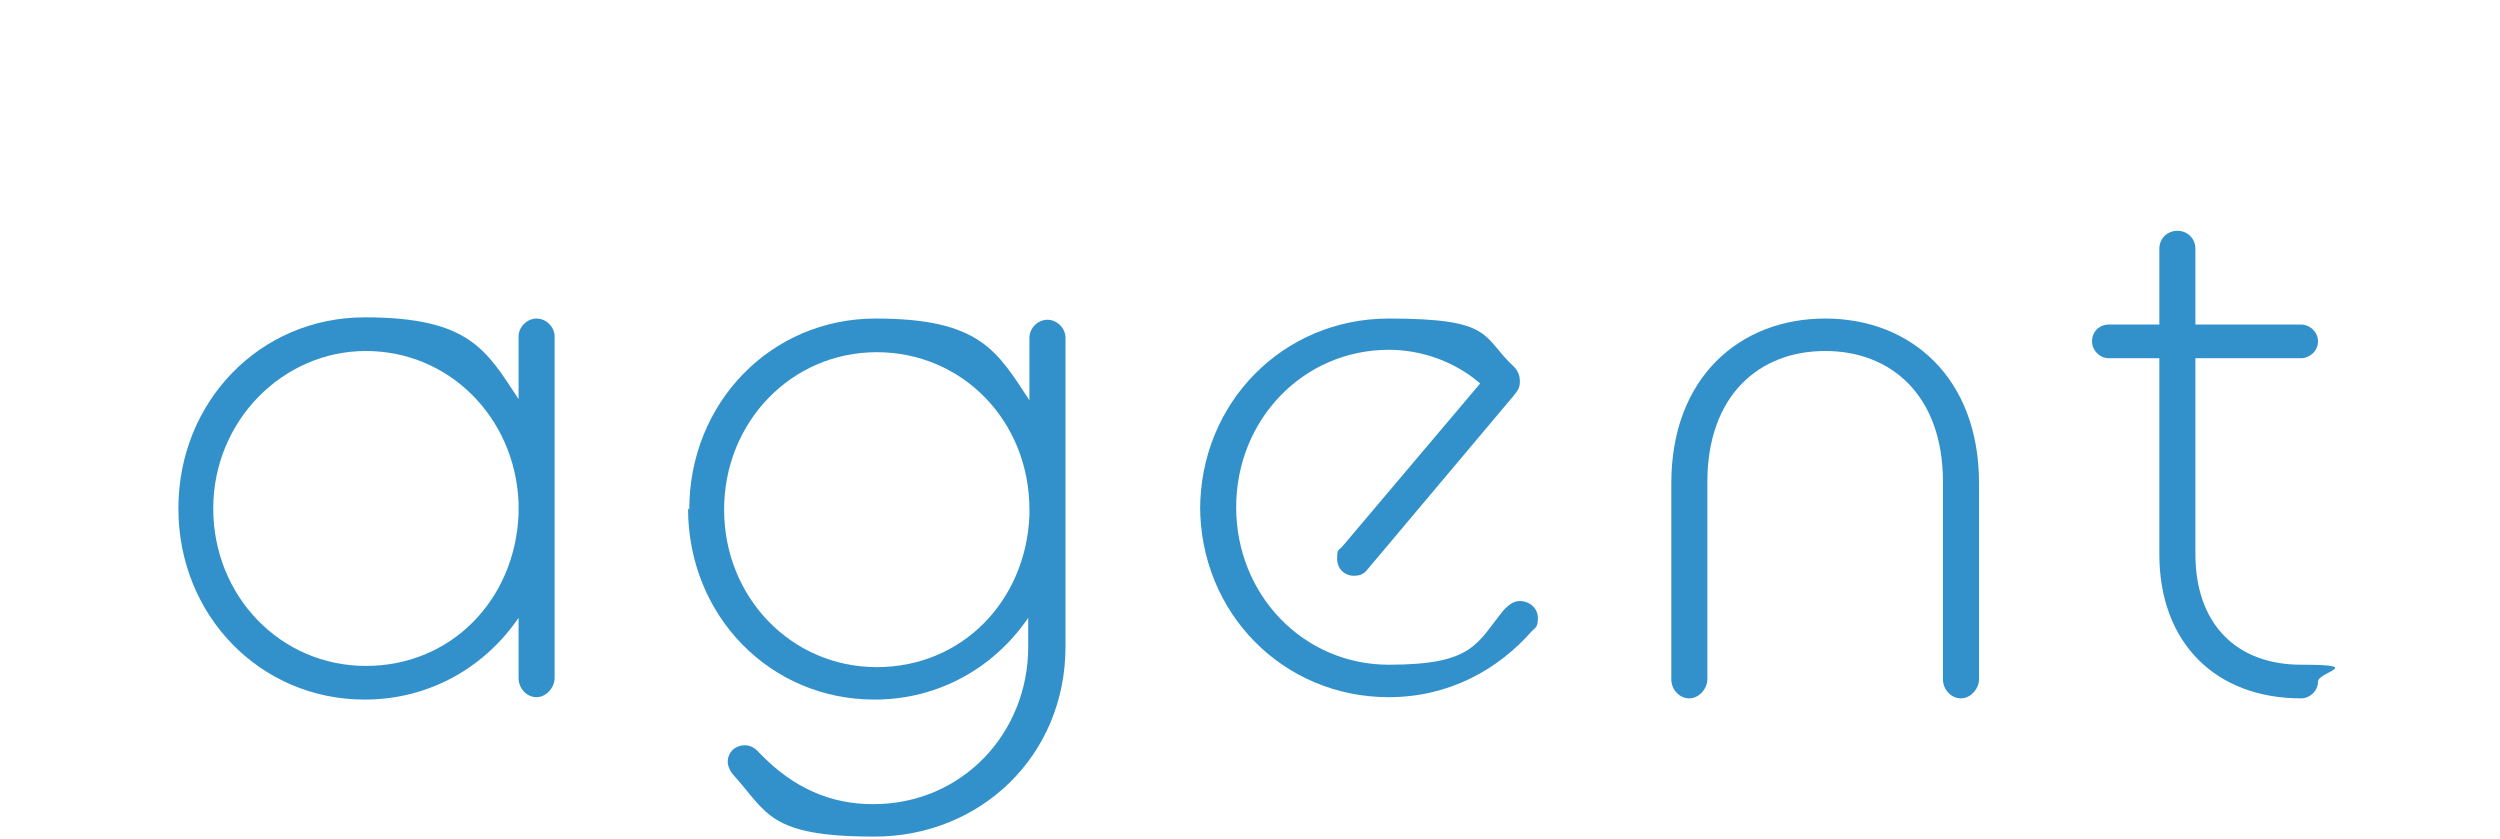
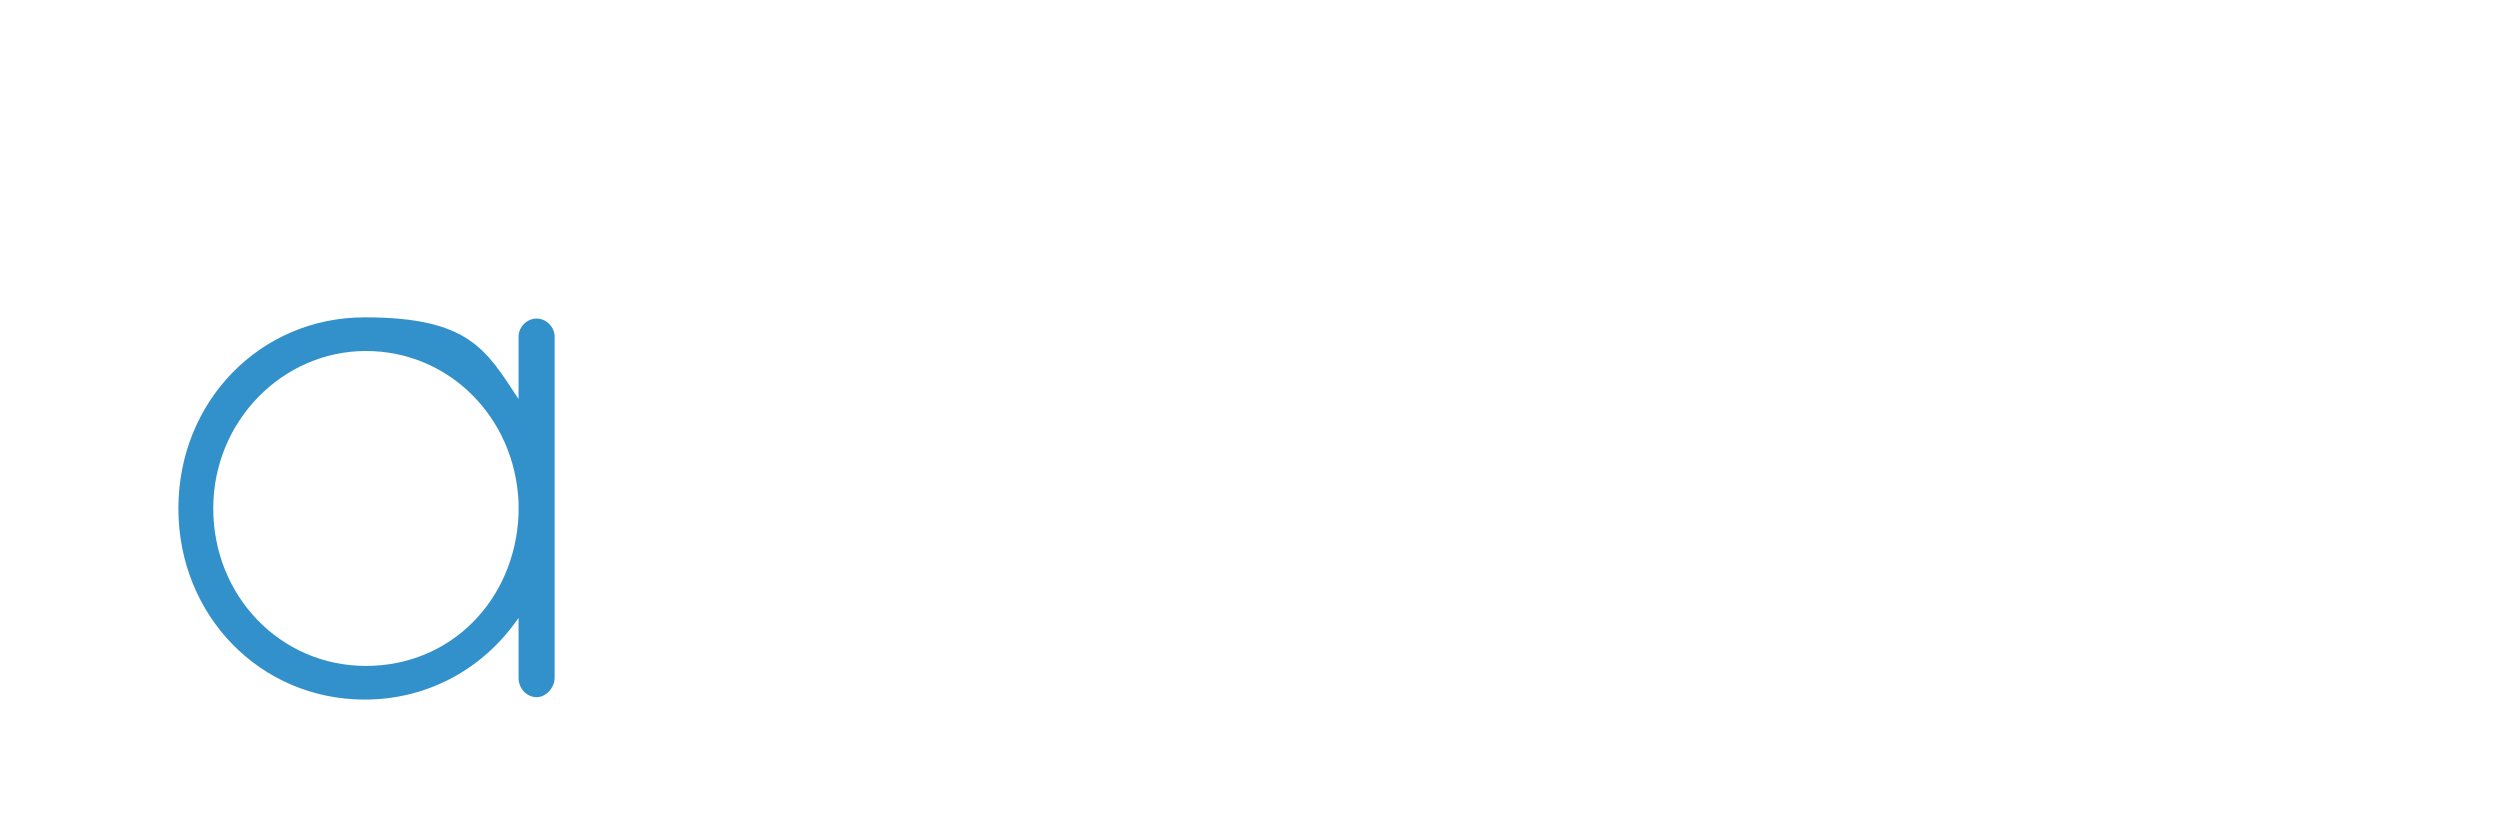
<svg xmlns="http://www.w3.org/2000/svg" id="_レイヤー_1" width="73.3mm" height="24.6mm" version="1.1" viewBox="0 0 207.7 69.8">
-   <rect x="-.2" y="0" width="207.7" height="69.8" fill="none" />
  <g>
    <path d="M43,51.4c-2.8,4.1-7.4,6.8-12.8,6.8-8.7,0-15.5-7-15.5-15.9s6.8-15.9,15.5-15.9,10.1,2.7,12.8,6.8v-5.2c0-.8.7-1.5,1.5-1.5s1.5.7,1.5,1.5v28.4c0,.8-.7,1.6-1.5,1.6s-1.5-.7-1.5-1.6v-5.1ZM43,42.9v-1.1c-.3-7.1-5.8-12.6-12.7-12.6s-12.7,5.8-12.7,13.1,5.6,13.1,12.7,13.1,12.4-5.5,12.7-12.6Z" fill="#3291ca" />
-     <path d="M57.2,42.4c0-8.9,6.8-15.9,15.5-15.9s10.1,2.7,12.8,6.8v-5.2c0-.8.7-1.5,1.5-1.5s1.5.7,1.5,1.5v25.7c0,9.1-7.1,15.8-15.9,15.8s-8.9-2-11.7-5.1c-.3-.3-.5-.8-.5-1.1,0-.9.7-1.4,1.4-1.4s1,.4,1.3.7c2.8,2.9,5.9,4.2,9.4,4.2,7.4,0,12.9-5.9,12.9-13.1v-2.4c-2.8,4.1-7.4,6.8-12.8,6.8-8.7,0-15.5-7-15.5-15.9ZM85.5,42.9v-.5c0-7.4-5.6-13.1-12.7-13.1s-12.7,5.8-12.7,13.1,5.6,13.1,12.7,13.1,12.4-5.5,12.7-12.6Z" fill="#3291ca" />
-     <path d="M99.7,42.4c0-8.9,6.9-15.9,15.7-15.9s7.7,1.5,10.4,4c.3.3.5.7.5,1.2s-.1.7-.5,1.2l-12.2,14.5c-.3.4-.7.5-1.1.5-.8,0-1.4-.6-1.4-1.4s.1-.7.4-1l11.5-13.6c-2.2-1.9-5-2.8-7.6-2.8-7.1,0-12.7,5.8-12.7,13.1s5.6,13.1,12.7,13.1,7.3-1.8,9.6-4.6c.4-.4.8-.7,1.3-.7.8,0,1.5.6,1.5,1.4s-.2.8-.5,1.1c-2.8,3.2-6.9,5.5-11.9,5.5-8.8,0-15.7-7-15.7-15.9Z" fill="#3291ca" />
-     <path d="M138.9,40.2c0-8.8,5.7-13.7,12.8-13.7s12.8,4.9,12.8,13.7v16.3c0,.8-.7,1.6-1.5,1.6s-1.5-.7-1.5-1.6v-16.4c0-7.2-4.3-10.9-9.8-10.9s-9.8,3.7-9.8,10.9v16.4c0,.8-.7,1.6-1.5,1.6s-1.5-.7-1.5-1.6v-16.3Z" fill="#3291ca" />
-     <path d="M173.9,28.4c0-.8.6-1.4,1.4-1.4h4.2v-6.3c0-.9.7-1.5,1.5-1.5s1.5.6,1.5,1.5v6.3h8.8c.7,0,1.4.6,1.4,1.4s-.7,1.4-1.4,1.4h-8.8v16.3c0,5.8,3.4,9.2,8.8,9.2s1.4.6,1.4,1.4-.7,1.4-1.4,1.4c-7.1,0-11.8-4.6-11.8-12v-16.3h-4.2c-.8,0-1.4-.7-1.4-1.4Z" fill="#3291ca" />
  </g>
</svg>